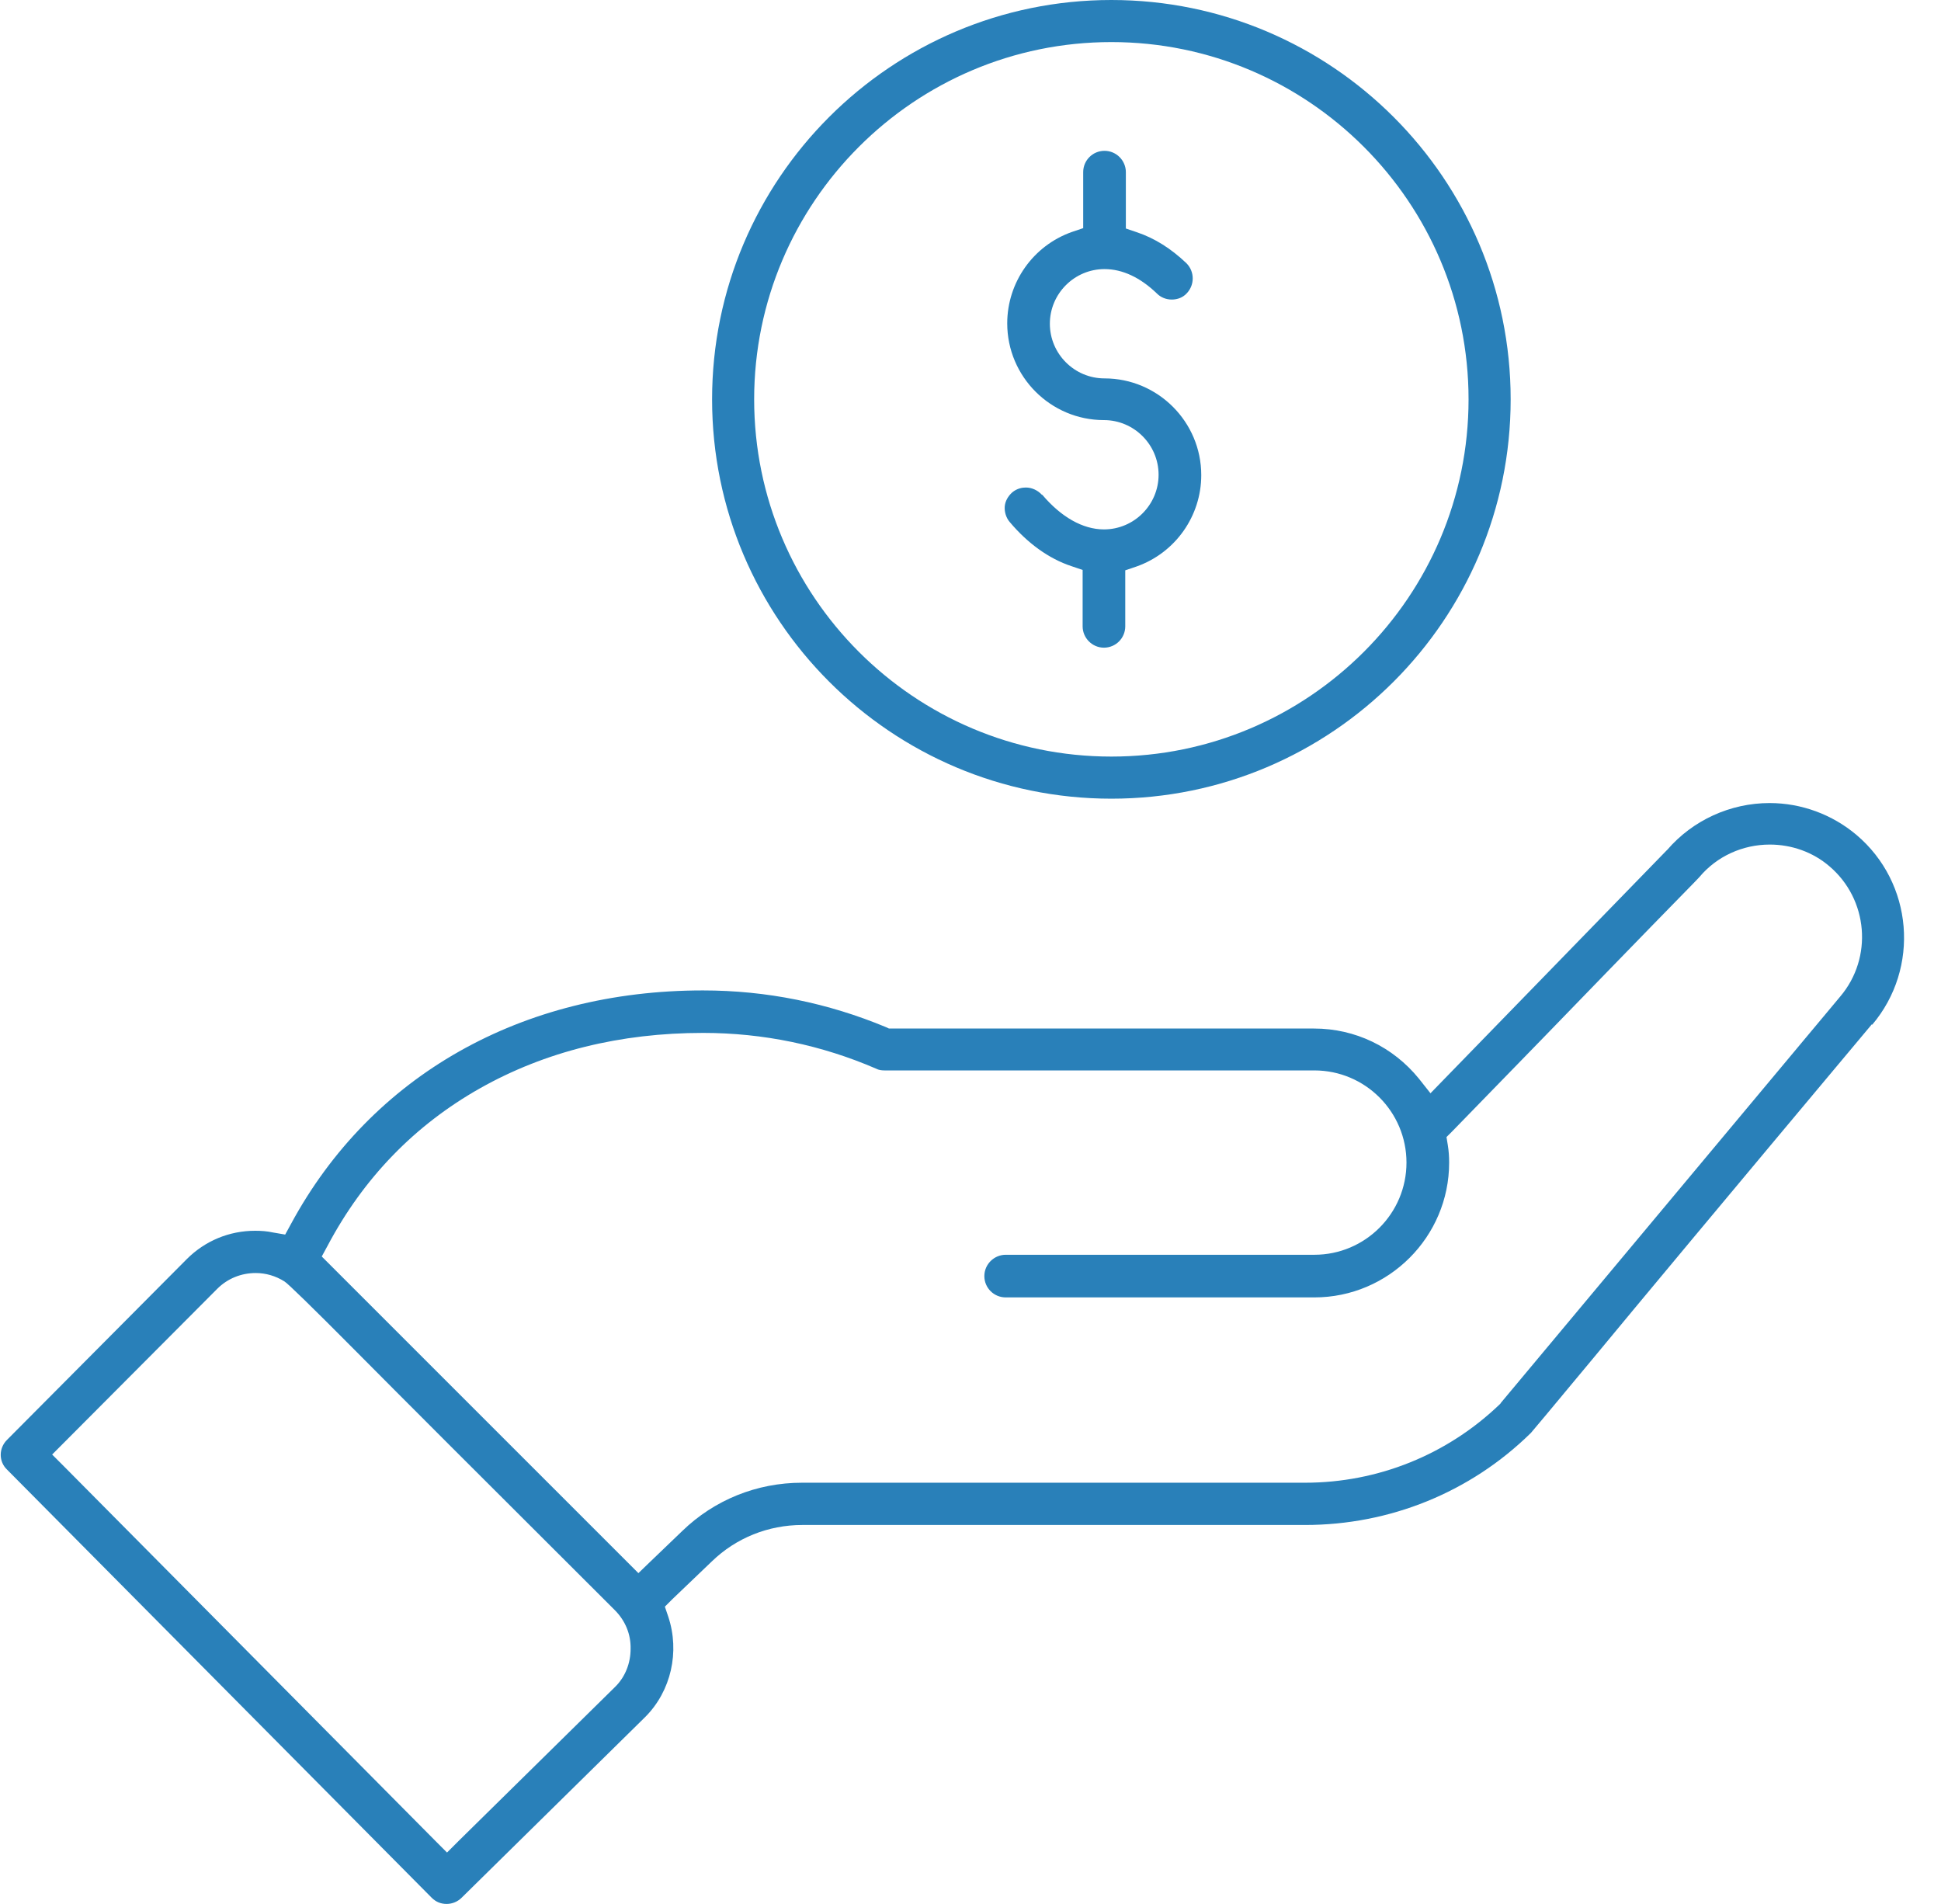
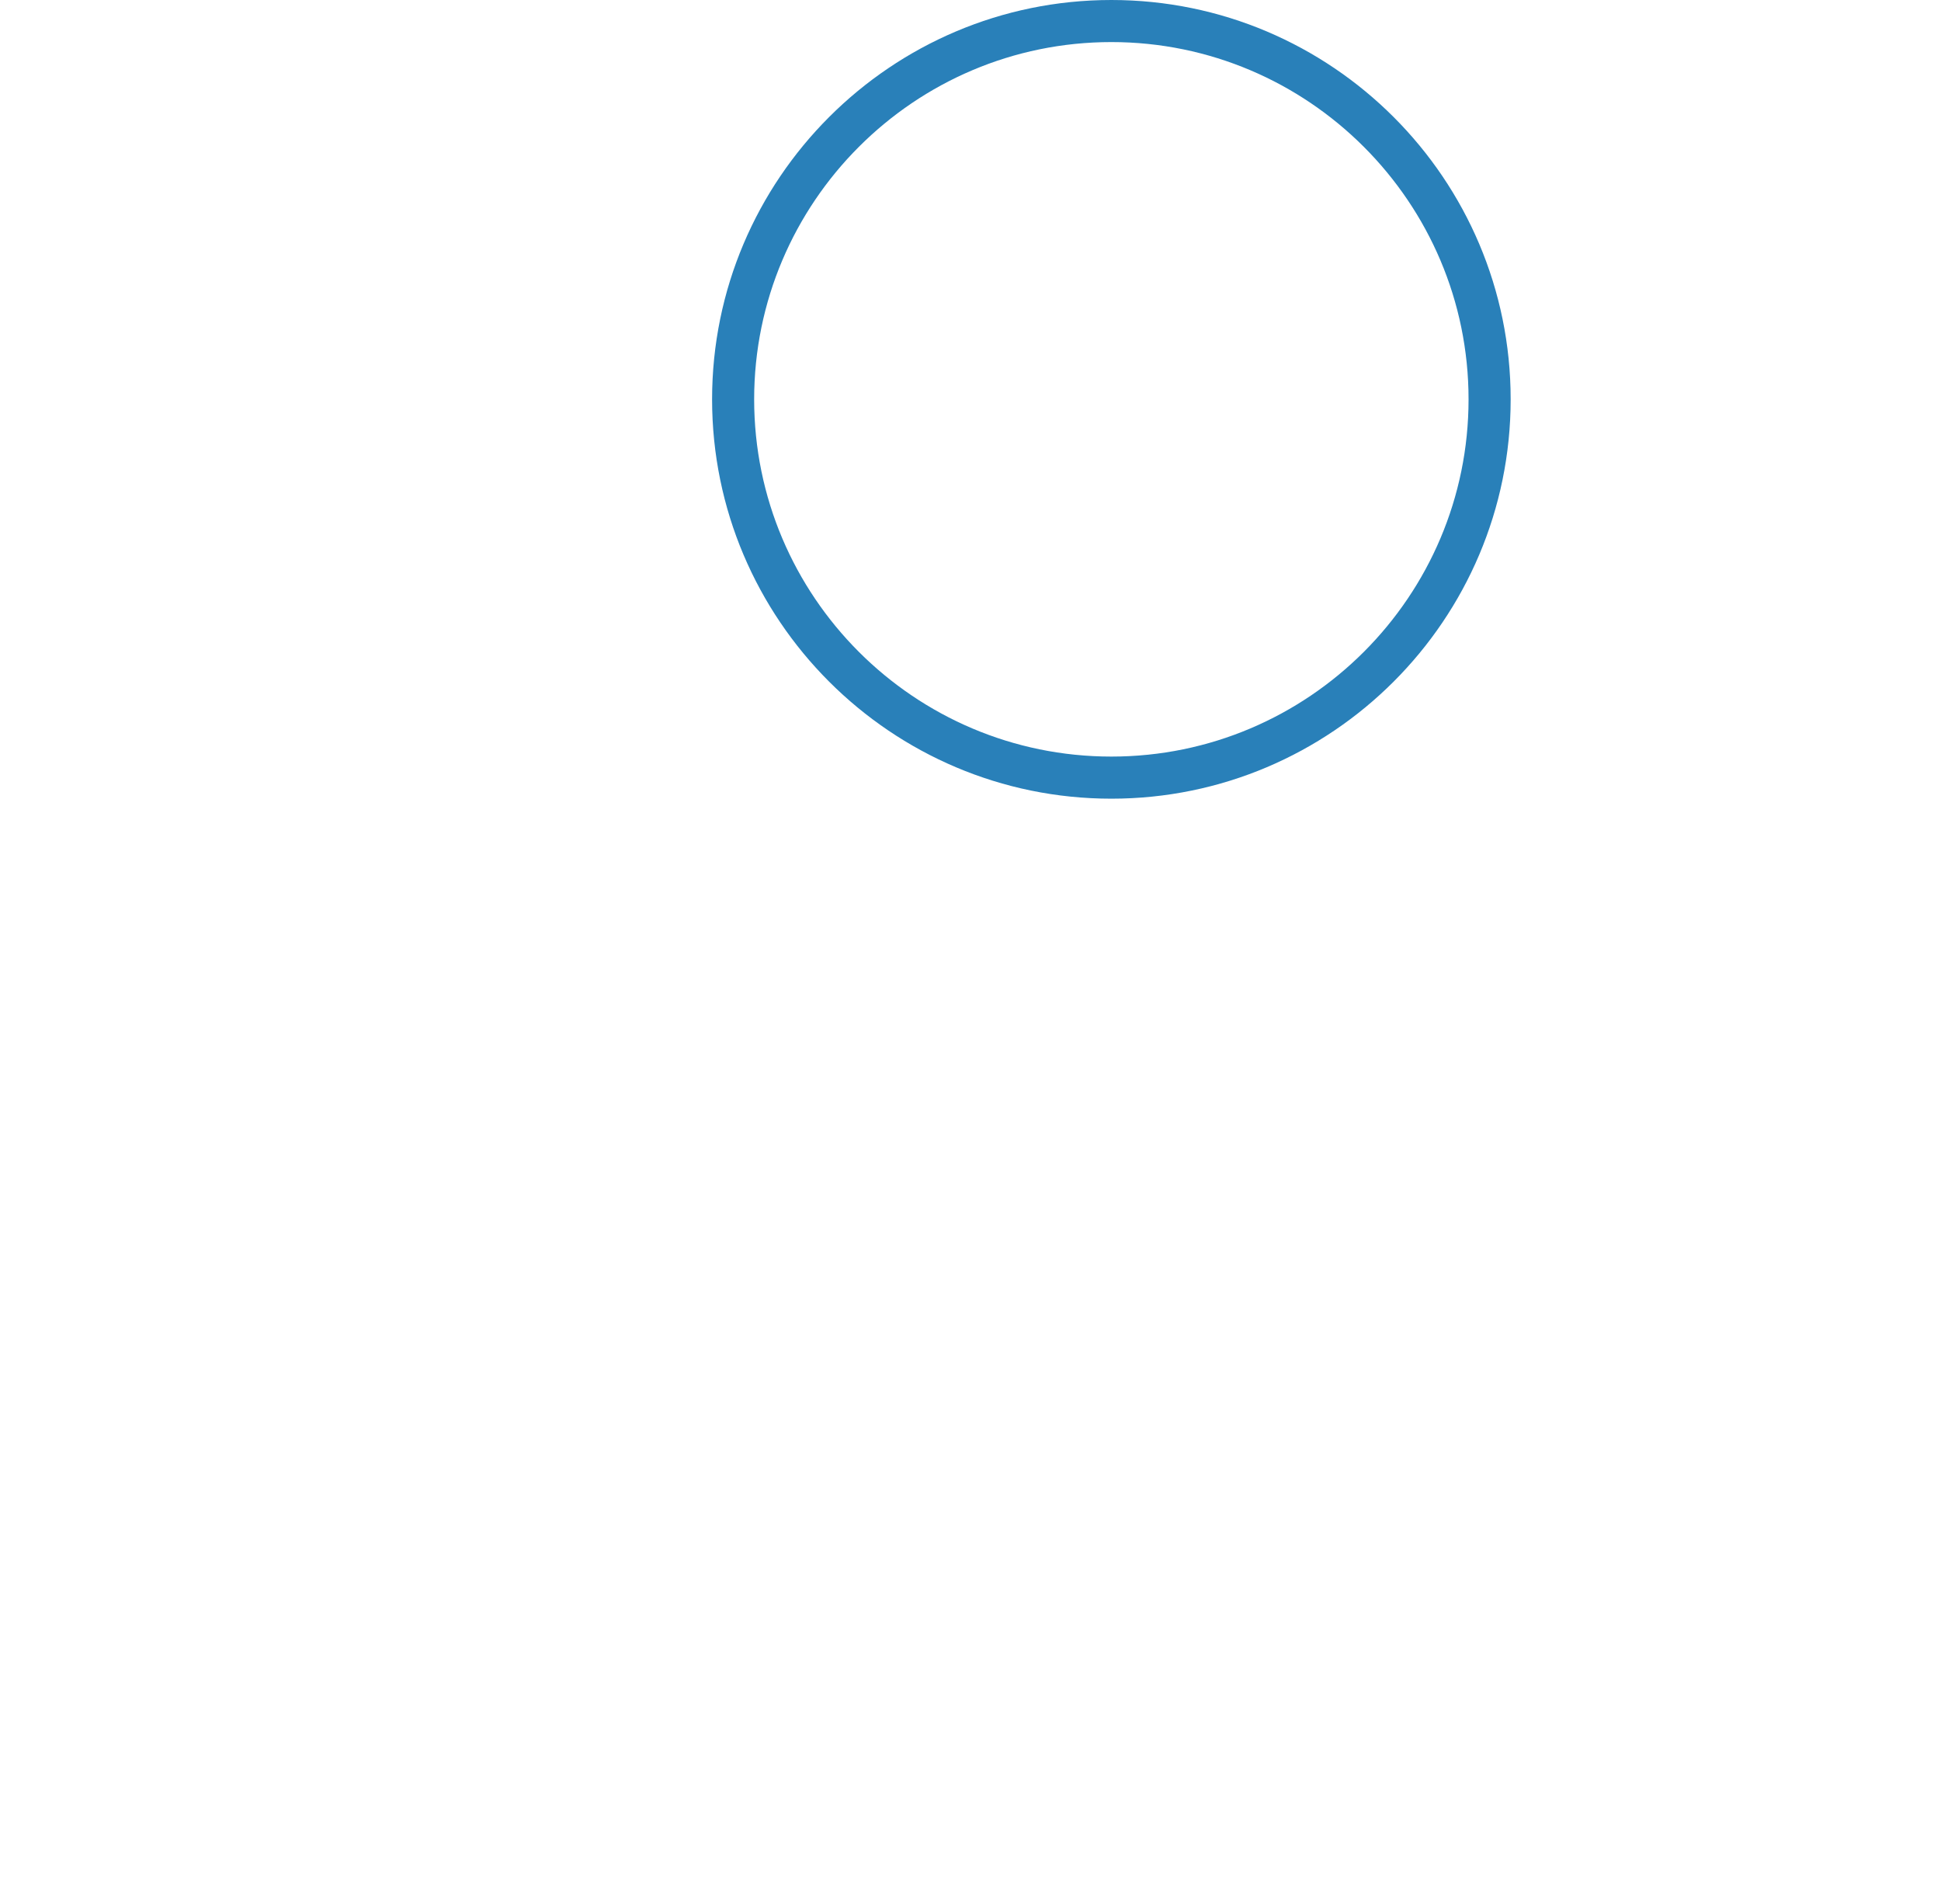
<svg xmlns="http://www.w3.org/2000/svg" width="52" height="51" viewBox="0 0 52 51" fill="none">
  <path d="M29.774 21.394C35.676 21.394 40.471 16.599 40.471 10.697C40.471 4.795 35.676 0 29.774 0C23.872 0 19.077 4.795 19.077 10.697C19.077 16.599 23.872 21.394 29.774 21.394ZM29.774 1.127C35.048 1.127 39.343 5.417 39.343 10.697C39.343 15.976 35.053 20.266 29.774 20.266C24.494 20.266 20.204 15.976 20.204 10.697C20.204 5.422 24.494 1.127 29.774 1.127Z" fill="#2980B9" />
-   <path d="M50.157 27.449C51.443 25.928 51.254 23.648 49.734 22.363C49.086 21.817 48.26 21.511 47.408 21.511C46.357 21.511 45.352 21.97 44.669 22.761L44.659 22.771L44.648 22.781L38.67 28.928L38.323 29.285L38.012 28.892C37.318 28.04 36.303 27.551 35.206 27.551H23.816L23.739 27.515C22.183 26.867 20.541 26.53 18.832 26.53C13.971 26.53 9.946 28.811 7.799 32.779L7.64 33.07L7.314 33.014C7.156 32.978 6.988 32.968 6.835 32.968C6.141 32.968 5.493 33.238 5.003 33.728L0.188 38.569C-0.037 38.793 -0.037 39.15 0.188 39.365L11.563 50.832C11.675 50.944 11.808 51 11.966 51C12.109 51 12.257 50.944 12.369 50.832L17.287 45.991C17.98 45.297 18.215 44.246 17.904 43.308L17.812 43.037L18.011 42.838L19.072 41.823C19.72 41.196 20.582 40.849 21.495 40.849H34.962C37.231 40.849 39.389 39.977 41.006 38.39L41.016 38.38C41.083 38.303 41.43 37.89 42.659 36.411C43.924 34.881 46.169 32.187 50.147 27.438L50.157 27.449ZM16.48 45.185L12.287 49.312L11.976 49.623L11.665 49.312L1.708 39.273L1.397 38.962L1.708 38.65L5.819 34.524C6.1 34.243 6.467 34.1 6.85 34.1C7.12 34.1 7.385 34.177 7.62 34.325C7.708 34.376 8.331 34.983 9.487 36.146C10.727 37.396 12.818 39.487 16.47 43.129C16.751 43.41 16.904 43.777 16.894 44.17C16.894 44.547 16.751 44.92 16.48 45.185ZM40.211 37.574L40.2 37.594L40.18 37.615C38.772 38.967 36.915 39.717 34.962 39.717H21.485C20.276 39.717 19.138 40.176 18.276 41.012L17.414 41.839L17.103 42.139L16.792 41.828L8.854 33.891L8.62 33.657L8.778 33.366C9.737 31.555 11.114 30.137 12.859 29.152C14.603 28.168 16.613 27.668 18.837 27.668C20.449 27.668 22.01 27.994 23.474 28.627C23.54 28.663 23.617 28.673 23.698 28.673H35.212C36.574 28.673 37.68 29.78 37.68 31.142C37.68 32.504 36.574 33.611 35.212 33.611H26.943C26.632 33.611 26.371 33.866 26.371 34.182C26.371 34.498 26.627 34.753 26.943 34.753H35.212C37.201 34.753 38.823 33.131 38.823 31.142C38.823 30.984 38.813 30.831 38.787 30.672L38.752 30.458L38.91 30.3C40.797 28.367 42.149 26.969 43.123 25.964C44.954 24.077 45.47 23.562 45.526 23.495C45.995 22.934 46.689 22.623 47.413 22.623C47.995 22.623 48.566 22.822 49.01 23.204C50.05 24.087 50.183 25.653 49.3 26.694L40.216 37.569L40.211 37.574Z" fill="#2980B9" />
-   <path d="M27.917 13.258C27.805 13.135 27.647 13.059 27.484 13.059C27.392 13.059 27.249 13.079 27.116 13.191C27.004 13.293 26.928 13.426 26.917 13.569C26.907 13.711 26.953 13.87 27.05 13.982C27.529 14.553 28.101 14.966 28.703 15.165L29.004 15.267V16.777C29.004 17.088 29.259 17.349 29.575 17.349C29.891 17.349 30.146 17.093 30.146 16.777V15.277L30.447 15.175C31.488 14.808 32.182 13.824 32.182 12.727C32.182 11.299 31.019 10.136 29.59 10.136C28.784 10.136 28.126 9.478 28.126 8.672C28.126 7.866 28.784 7.208 29.59 7.208C30.07 7.208 30.549 7.432 30.998 7.866C31.1 7.968 31.243 8.024 31.391 8.024C31.549 8.024 31.692 7.968 31.794 7.856C32.008 7.631 32.008 7.274 31.784 7.05C31.371 6.657 30.932 6.381 30.463 6.223L30.162 6.121V4.611C30.162 4.3 29.907 4.04 29.59 4.04C29.274 4.04 29.019 4.295 29.019 4.611V6.111L28.718 6.213C27.677 6.58 26.984 7.565 26.984 8.662C26.984 10.09 28.147 11.253 29.575 11.253C30.381 11.253 31.039 11.911 31.039 12.717C31.039 13.523 30.381 14.181 29.575 14.181C29.004 14.181 28.422 13.844 27.922 13.252L27.917 13.258Z" fill="#2980B9" />
</svg>